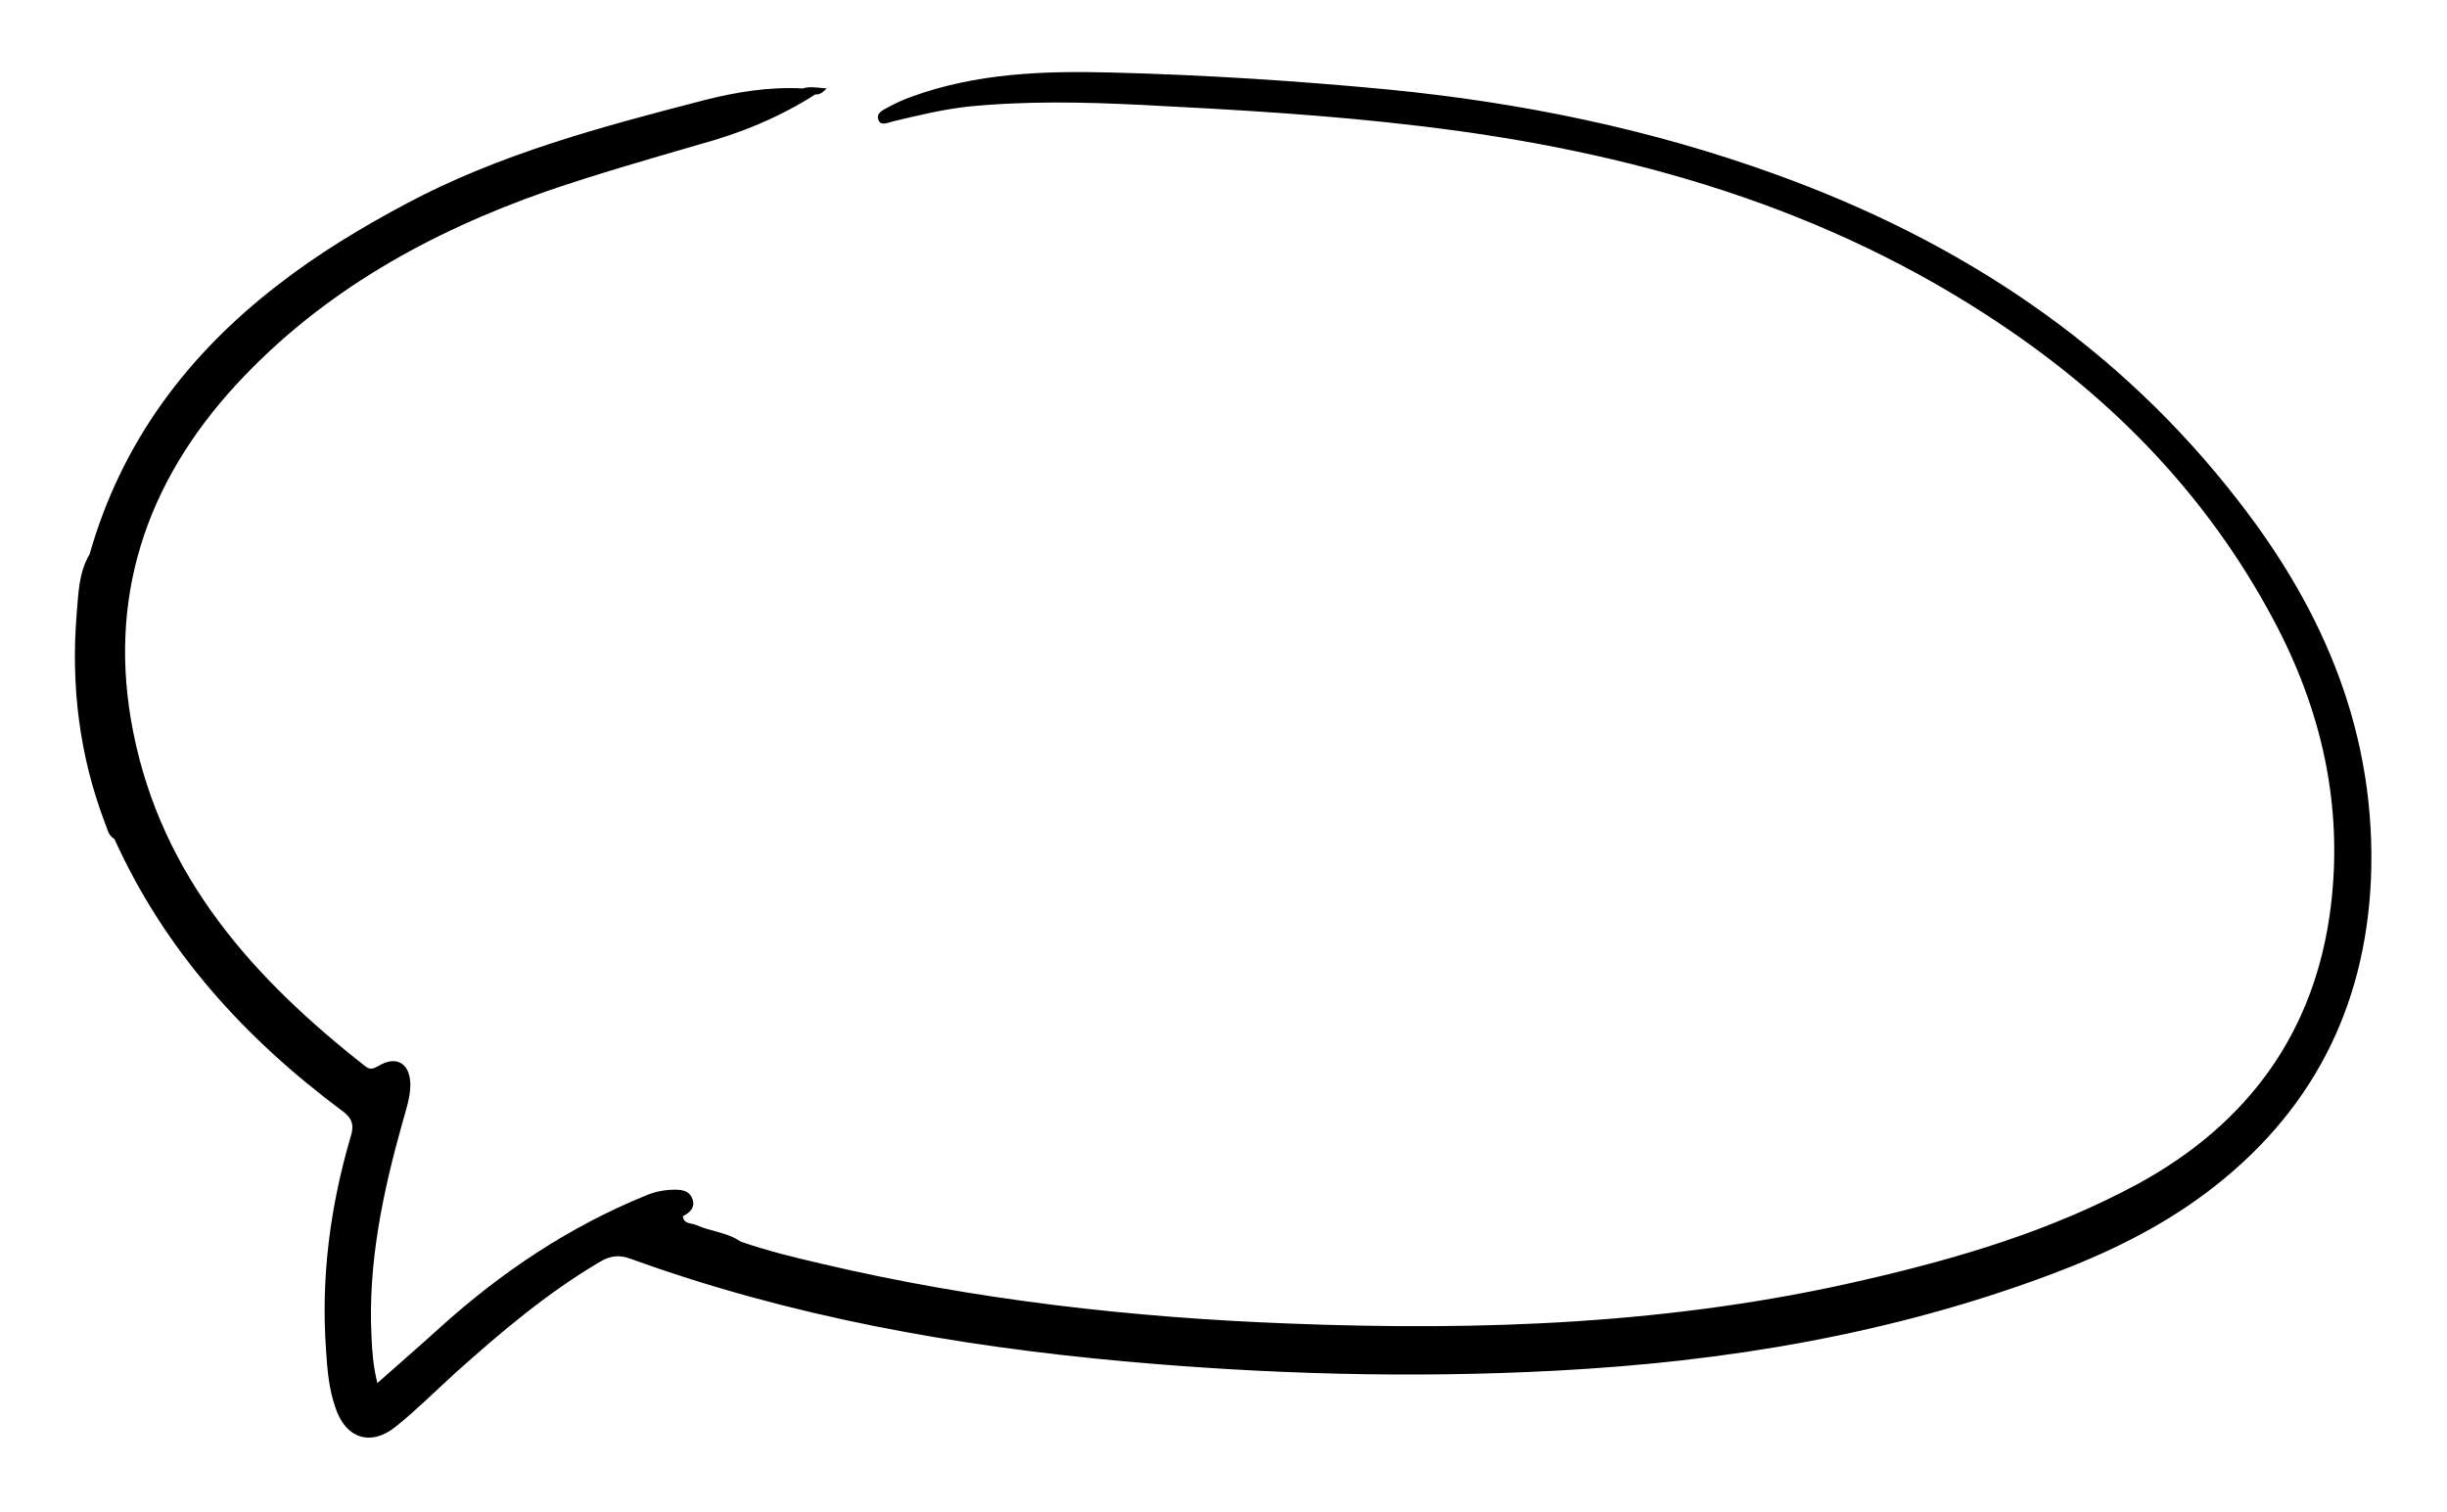
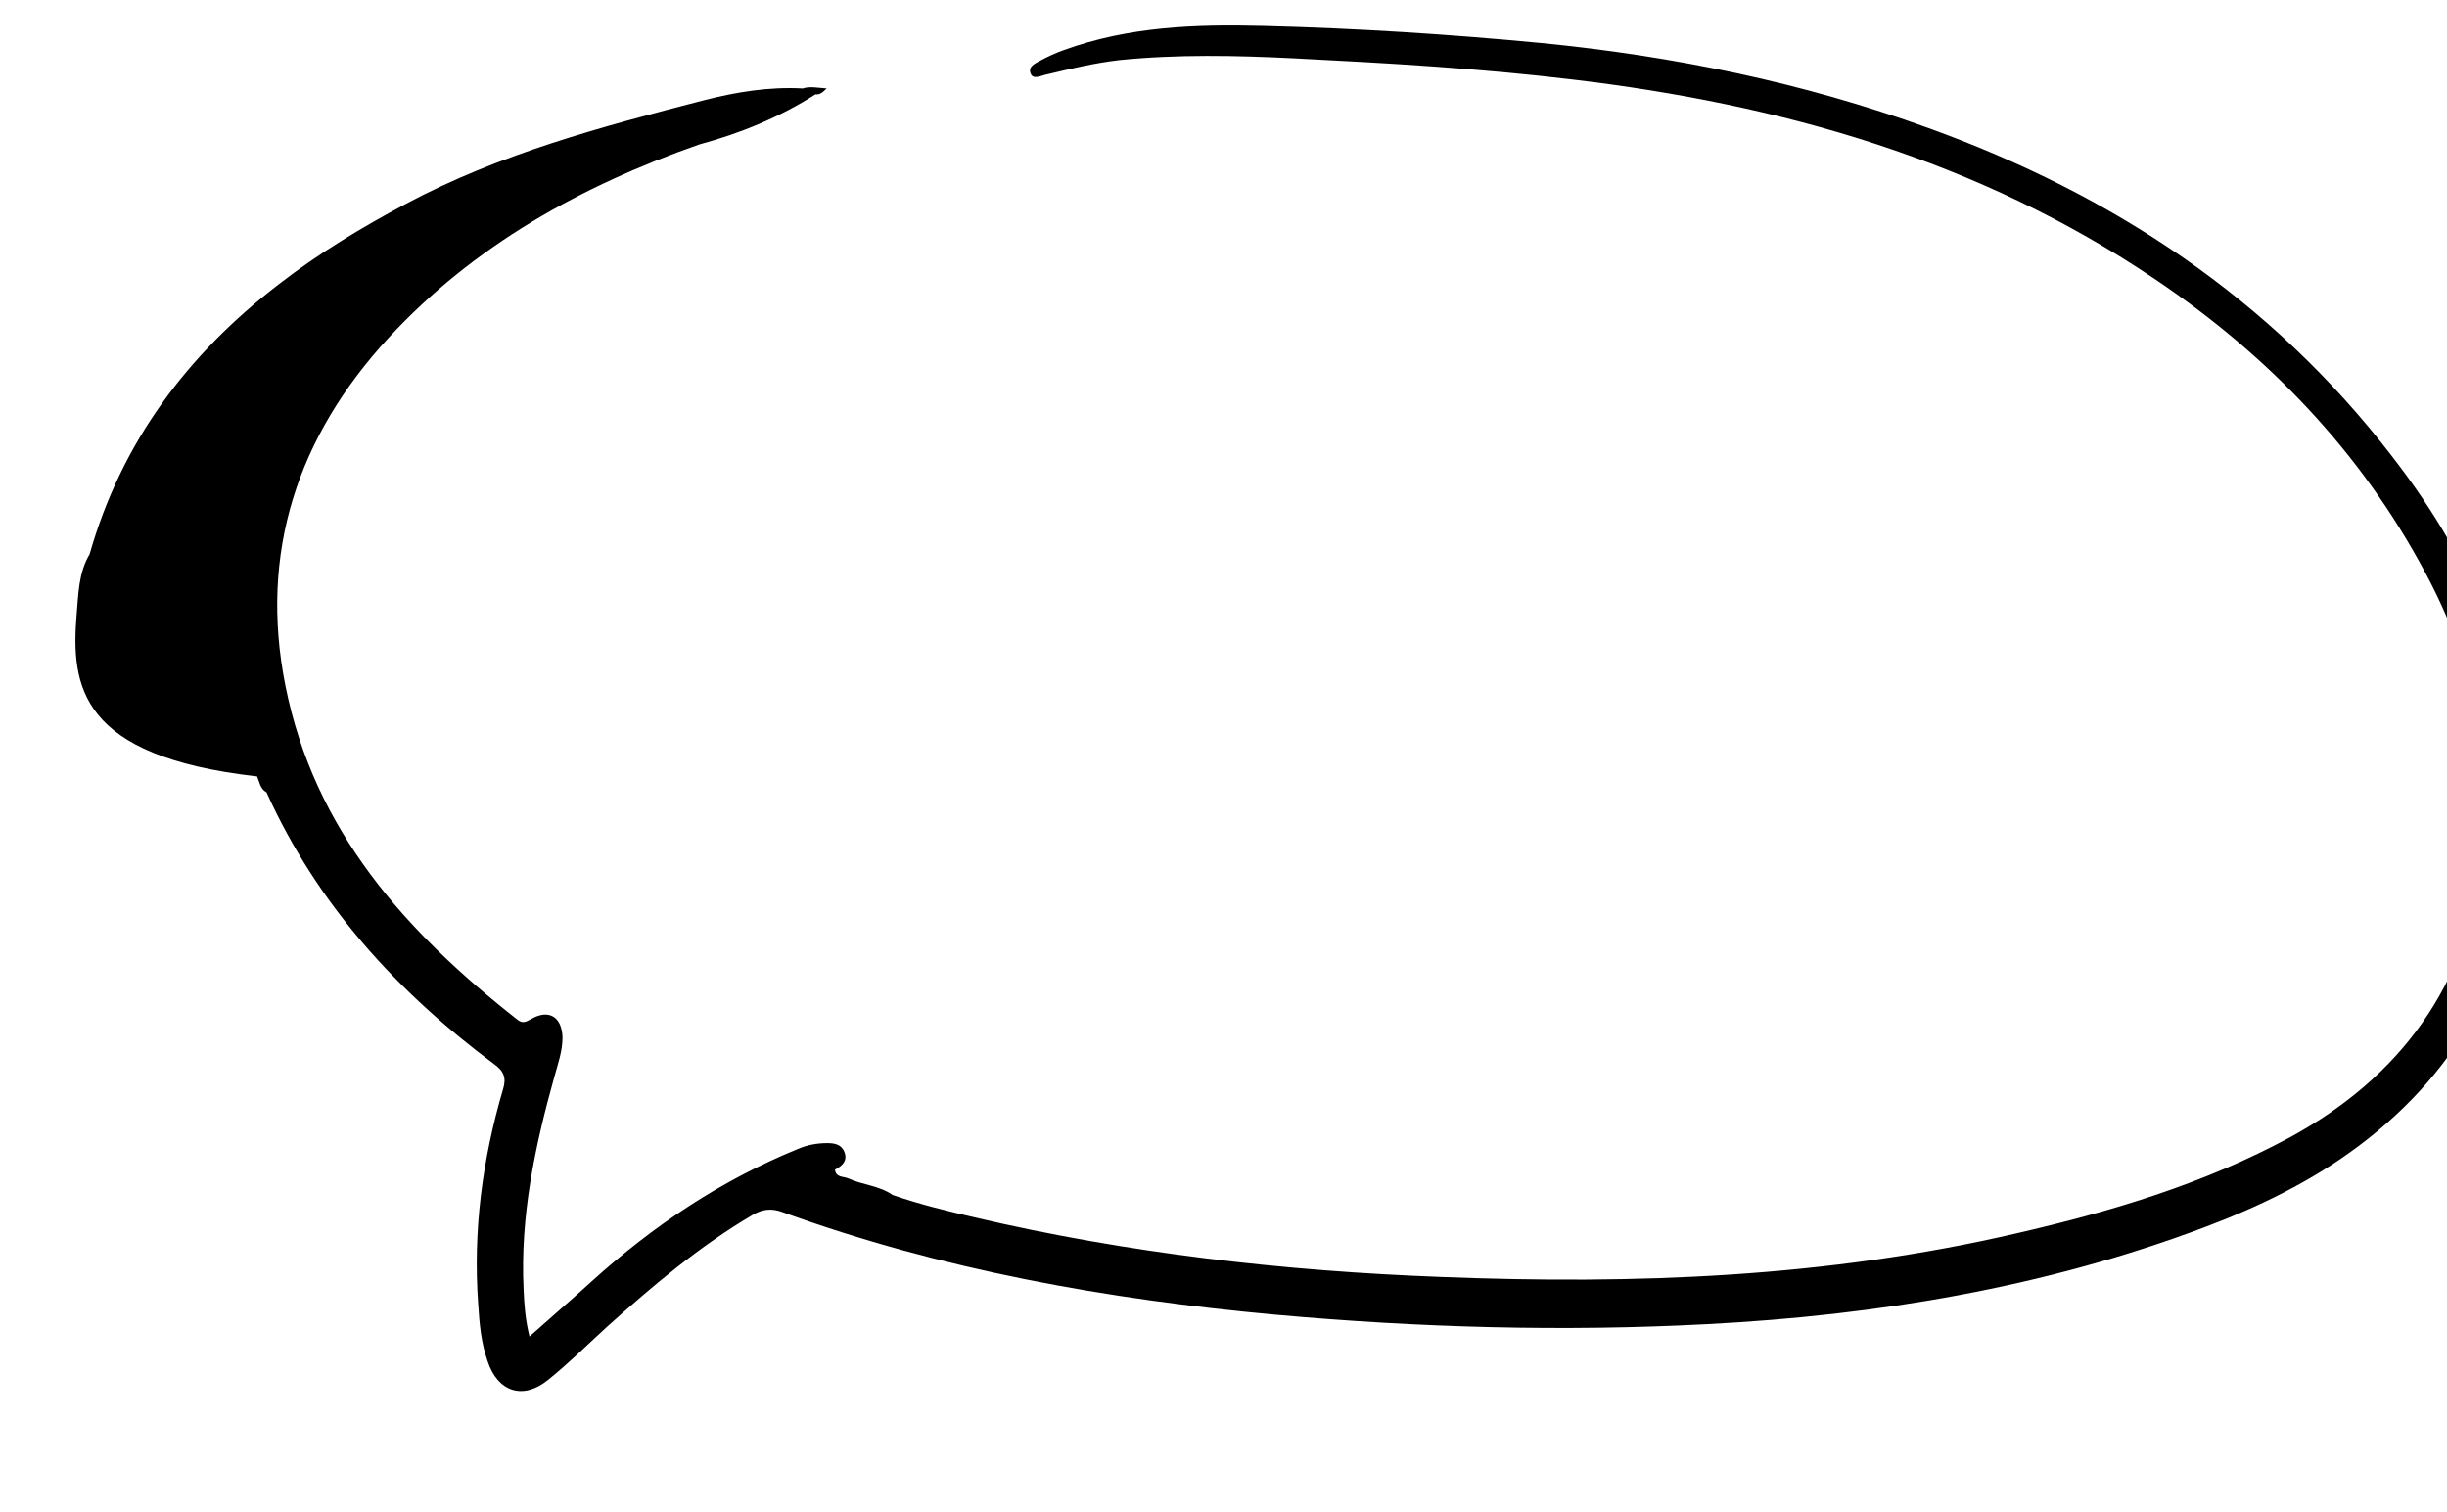
<svg xmlns="http://www.w3.org/2000/svg" id="Слой_1" x="0px" y="0px" viewBox="0 0 415 256.4" style="enable-background:new 0 0 415 256.4;" xml:space="preserve">
-   <path d="M13,104.2c0.3-3.4,0.3-7,2.2-10.2c5.4-19,16.6-33.9,32.1-45.8C54,43,61.3,38.6,68.8,34.6c15.9-8.5,33.2-13.1,50.6-17.6 c5.5-1.4,11-2.3,16.7-2c0.1,0.1,0.1,0.1,0.2,0.1c-0.1,0-0.1-0.1-0.2-0.1c1.3-0.4,2.6-0.1,4.1,0c-0.7,0.7-1.2,1.1-1.9,1 c-6.1,3.9-12.7,6.6-19.7,8.5c-8.6,2.5-17.3,5-25.8,7.9c-20,7-38.2,17.1-52.7,32.8c-15.4,16.7-22,36.4-17.5,59 c4.9,24.6,20.4,41.8,39.4,56.7c0.8,0.6,1.3,0.4,2.2-0.1c3-1.8,5.3-0.5,5.4,3.1c0,2.3-0.8,4.5-1.4,6.7c-3.3,11.8-5.8,23.7-5.2,36 c0.1,2.6,0.3,5.2,1,8c3.7-3.3,7.2-6.3,10.6-9.4c10.4-9.4,21.9-17.1,34.9-22.4c1.6-0.7,3.3-1,5-1c1.2,0,2.4,0.2,2.9,1.5 c0.6,1.5-0.4,2.4-1.6,3c0.2,1.4,1.4,1.1,2.3,1.5c2.4,1.1,5.2,1.2,7.5,2.8c4.6,1.6,9.2,2.7,13.9,3.8c26,6.1,52.5,9.1,79.1,10.1 c32.8,1.3,65.4,0.1,97.6-7.4c16.1-3.7,31.8-8.4,46.4-16.3c18.7-10.2,30.1-25.8,32.7-47.1c2.1-17.2-1.6-33.4-9.8-48.7 c-11-20.6-26.7-36.9-45.9-49.8c-29.8-20.1-63.3-29.6-98.6-33.8c-15.7-1.9-31.5-2.8-47.3-3.6c-9.9-0.5-19.8-0.7-29.7,0.3 c-4.3,0.5-8.4,1.5-12.6,2.5c-0.8,0.2-2,0.8-2.4-0.2c-0.5-1.2,0.7-1.7,1.6-2.2c1.3-0.7,2.6-1.3,4-1.8c11-4,22.4-4.4,33.9-4.1 c15.7,0.4,31.4,1.4,47.1,2.9c22.4,2.2,44.4,6.7,65.6,14.4c31.3,11.3,58.1,29,78.6,55.6c14.6,18.8,23.3,39.7,22.3,64 c-1,22-10.2,39.8-27.9,53.1c-8,6-16.9,10.3-26.2,13.8c-27.1,10.2-55.4,14.9-84.2,16.4c-24.5,1.3-48.9,0.6-73.3-1.6 c-28.5-2.6-56.6-7.6-83.6-17.4c-1.9-0.7-3.4-0.5-5.1,0.5c-9,5.3-16.9,12-24.6,18.9c-3.4,3.1-6.6,6.3-10.1,9.1 c-4.2,3.4-8.5,2-10.2-3.2c-1.1-3.1-1.4-6.4-1.6-9.7c-0.9-12.4,0.7-24.5,4.2-36.4c0.6-1.9,0.2-3.1-1.5-4.3 c-16.5-12.3-30-27.1-38.6-46.1c-1.1-0.6-1.2-1.8-1.6-2.7C13.5,128.3,12,116.4,13,104.2z" />
+   <path d="M13,104.2c0.3-3.4,0.3-7,2.2-10.2c5.4-19,16.6-33.9,32.1-45.8C54,43,61.3,38.6,68.8,34.6c15.9-8.5,33.2-13.1,50.6-17.6 c5.5-1.4,11-2.3,16.7-2c0.1,0.1,0.1,0.1,0.2,0.1c-0.1,0-0.1-0.1-0.2-0.1c1.3-0.4,2.6-0.1,4.1,0c-0.7,0.7-1.2,1.1-1.9,1 c-6.1,3.9-12.7,6.6-19.7,8.5c-20,7-38.2,17.1-52.7,32.8c-15.4,16.7-22,36.4-17.5,59 c4.9,24.6,20.4,41.8,39.4,56.7c0.8,0.6,1.3,0.4,2.2-0.1c3-1.8,5.3-0.5,5.4,3.1c0,2.3-0.8,4.5-1.4,6.7c-3.3,11.8-5.8,23.7-5.2,36 c0.1,2.6,0.3,5.2,1,8c3.7-3.3,7.2-6.3,10.6-9.4c10.4-9.4,21.9-17.1,34.9-22.4c1.6-0.7,3.3-1,5-1c1.2,0,2.4,0.2,2.9,1.5 c0.6,1.5-0.4,2.4-1.6,3c0.2,1.4,1.4,1.1,2.3,1.5c2.4,1.1,5.2,1.2,7.5,2.8c4.6,1.6,9.2,2.7,13.9,3.8c26,6.1,52.5,9.1,79.1,10.1 c32.8,1.3,65.4,0.1,97.6-7.4c16.1-3.7,31.8-8.4,46.4-16.3c18.7-10.2,30.1-25.8,32.7-47.1c2.1-17.2-1.6-33.4-9.8-48.7 c-11-20.6-26.7-36.9-45.9-49.8c-29.8-20.1-63.3-29.6-98.6-33.8c-15.7-1.9-31.5-2.8-47.3-3.6c-9.9-0.5-19.8-0.7-29.7,0.3 c-4.3,0.5-8.4,1.5-12.6,2.5c-0.8,0.2-2,0.8-2.4-0.2c-0.5-1.2,0.7-1.7,1.6-2.2c1.3-0.7,2.6-1.3,4-1.8c11-4,22.4-4.4,33.9-4.1 c15.7,0.4,31.4,1.4,47.1,2.9c22.4,2.2,44.4,6.7,65.6,14.4c31.3,11.3,58.1,29,78.6,55.6c14.6,18.8,23.3,39.7,22.3,64 c-1,22-10.2,39.8-27.9,53.1c-8,6-16.9,10.3-26.2,13.8c-27.1,10.2-55.4,14.9-84.2,16.4c-24.5,1.3-48.9,0.6-73.3-1.6 c-28.5-2.6-56.6-7.6-83.6-17.4c-1.9-0.7-3.4-0.5-5.1,0.5c-9,5.3-16.9,12-24.6,18.9c-3.4,3.1-6.6,6.3-10.1,9.1 c-4.2,3.4-8.5,2-10.2-3.2c-1.1-3.1-1.4-6.4-1.6-9.7c-0.9-12.4,0.7-24.5,4.2-36.4c0.6-1.9,0.2-3.1-1.5-4.3 c-16.5-12.3-30-27.1-38.6-46.1c-1.1-0.6-1.2-1.8-1.6-2.7C13.5,128.3,12,116.4,13,104.2z" />
</svg>